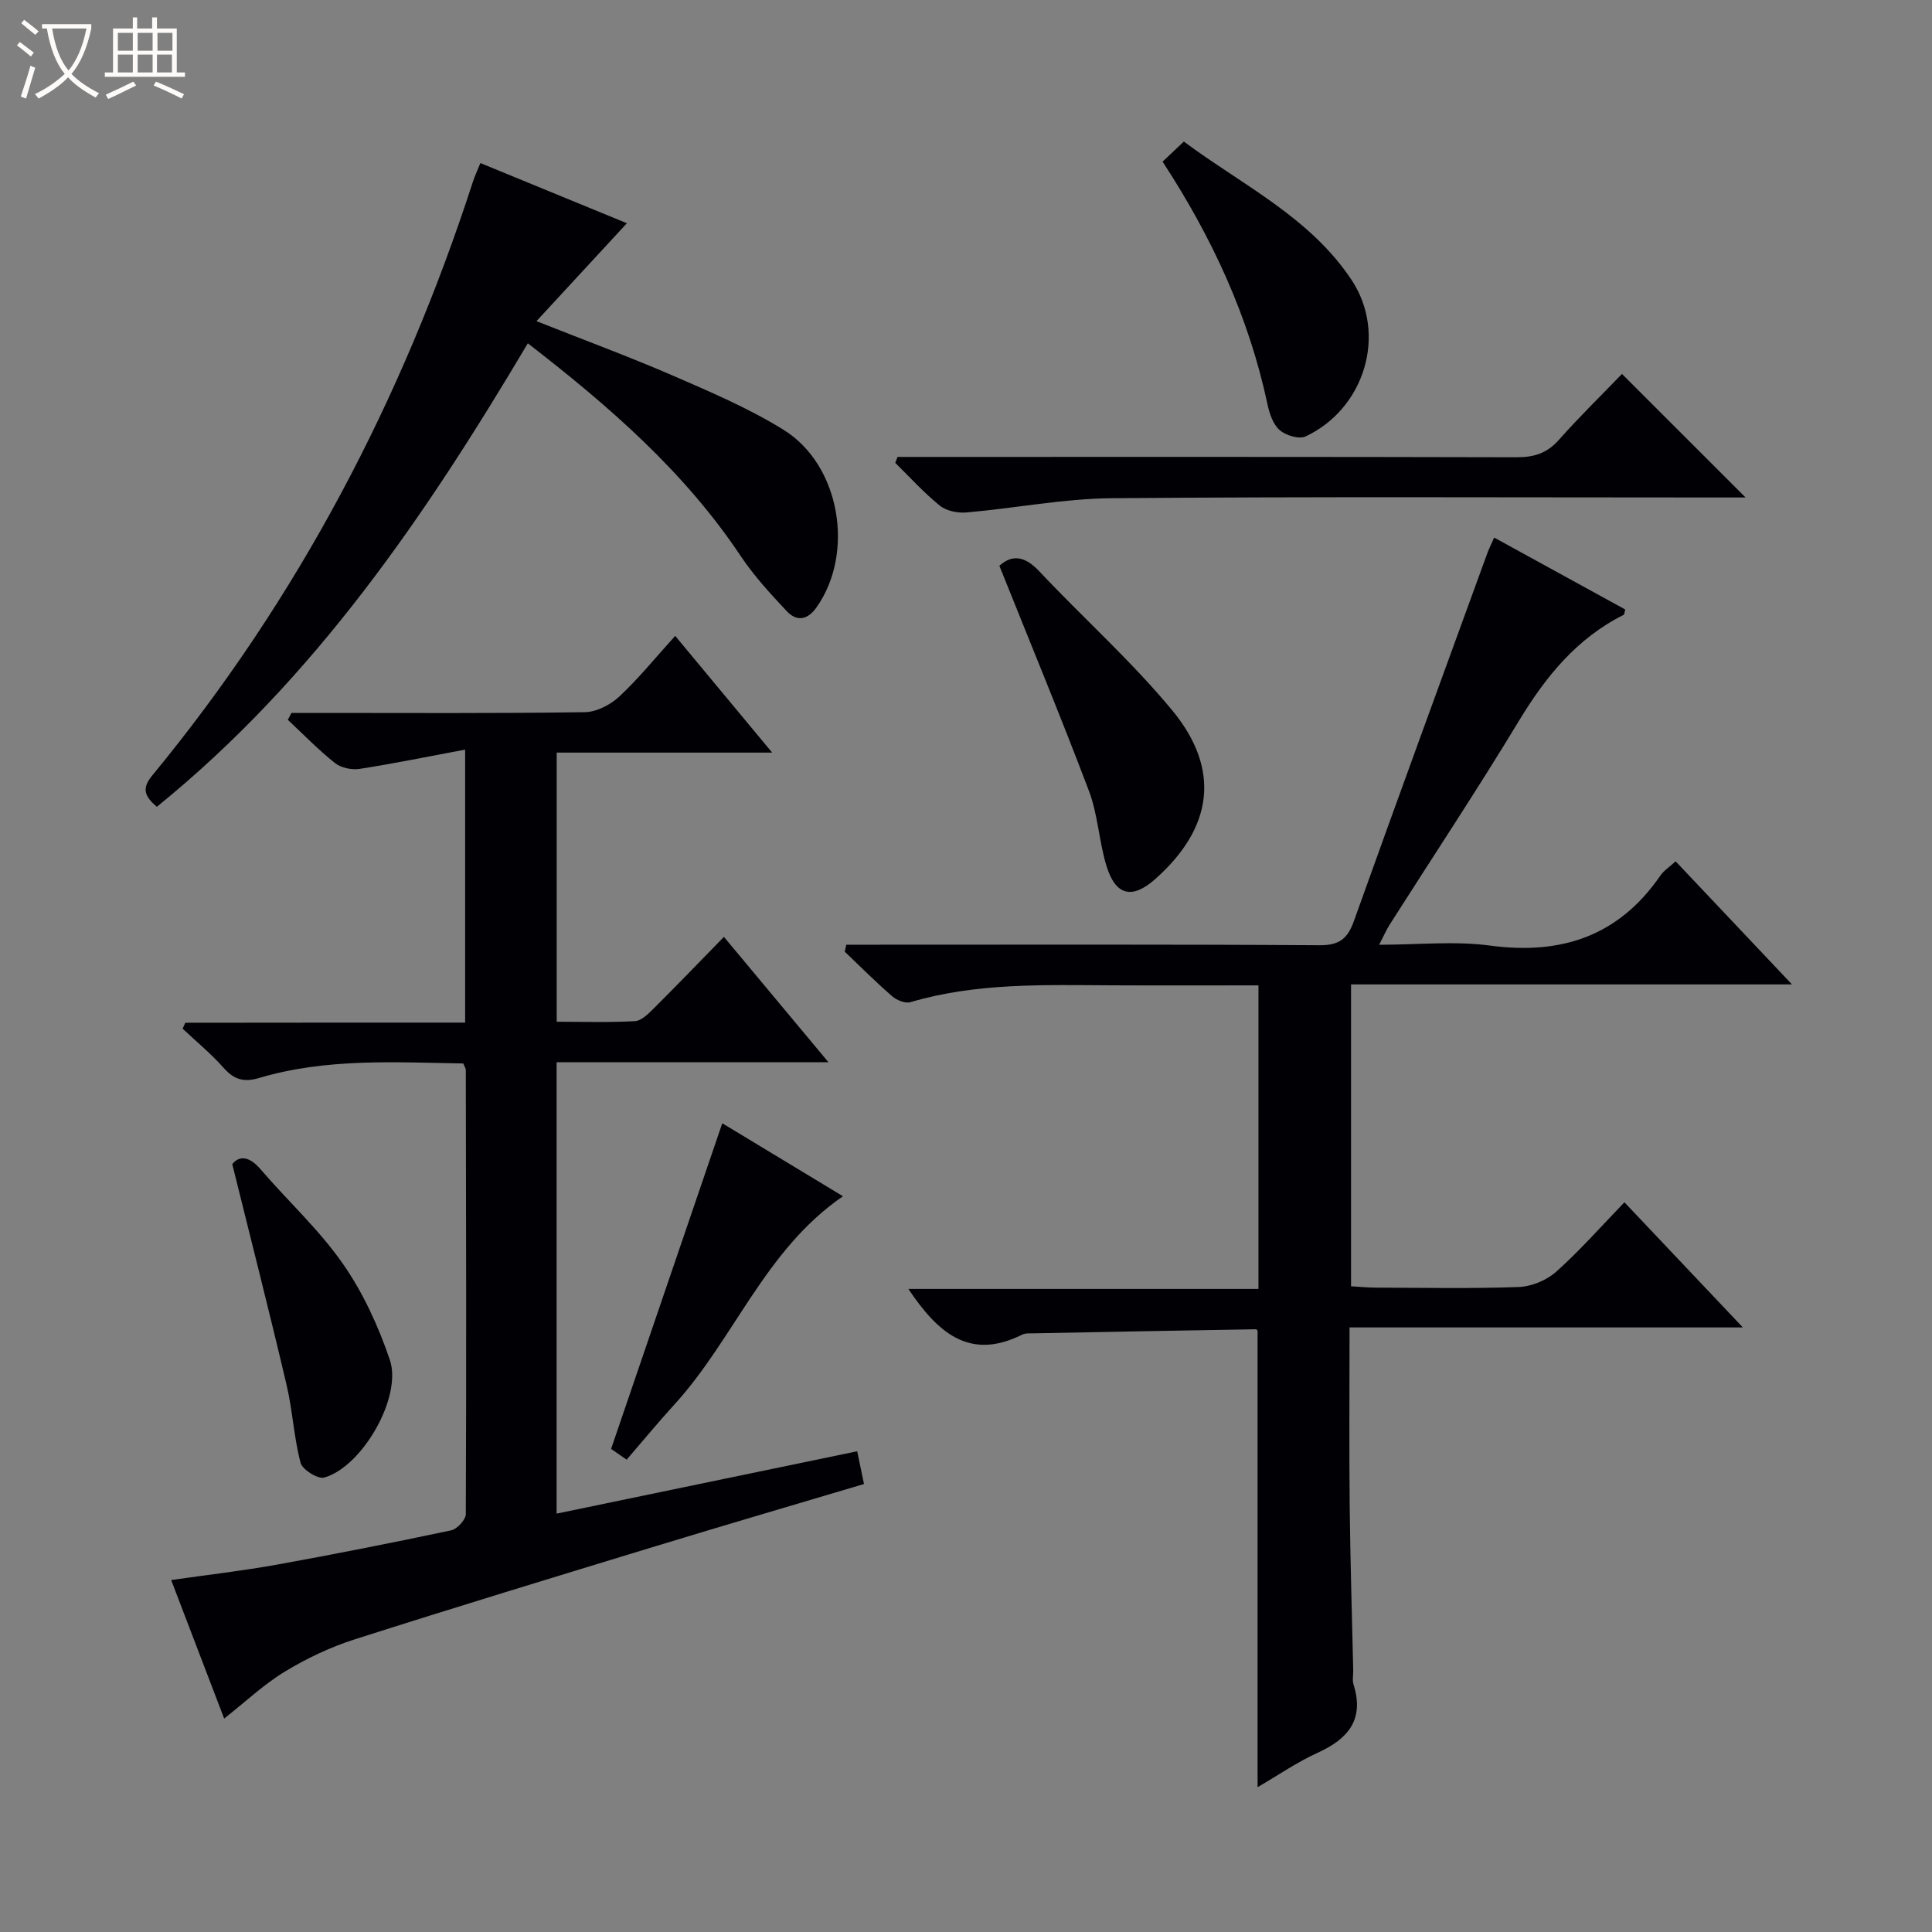
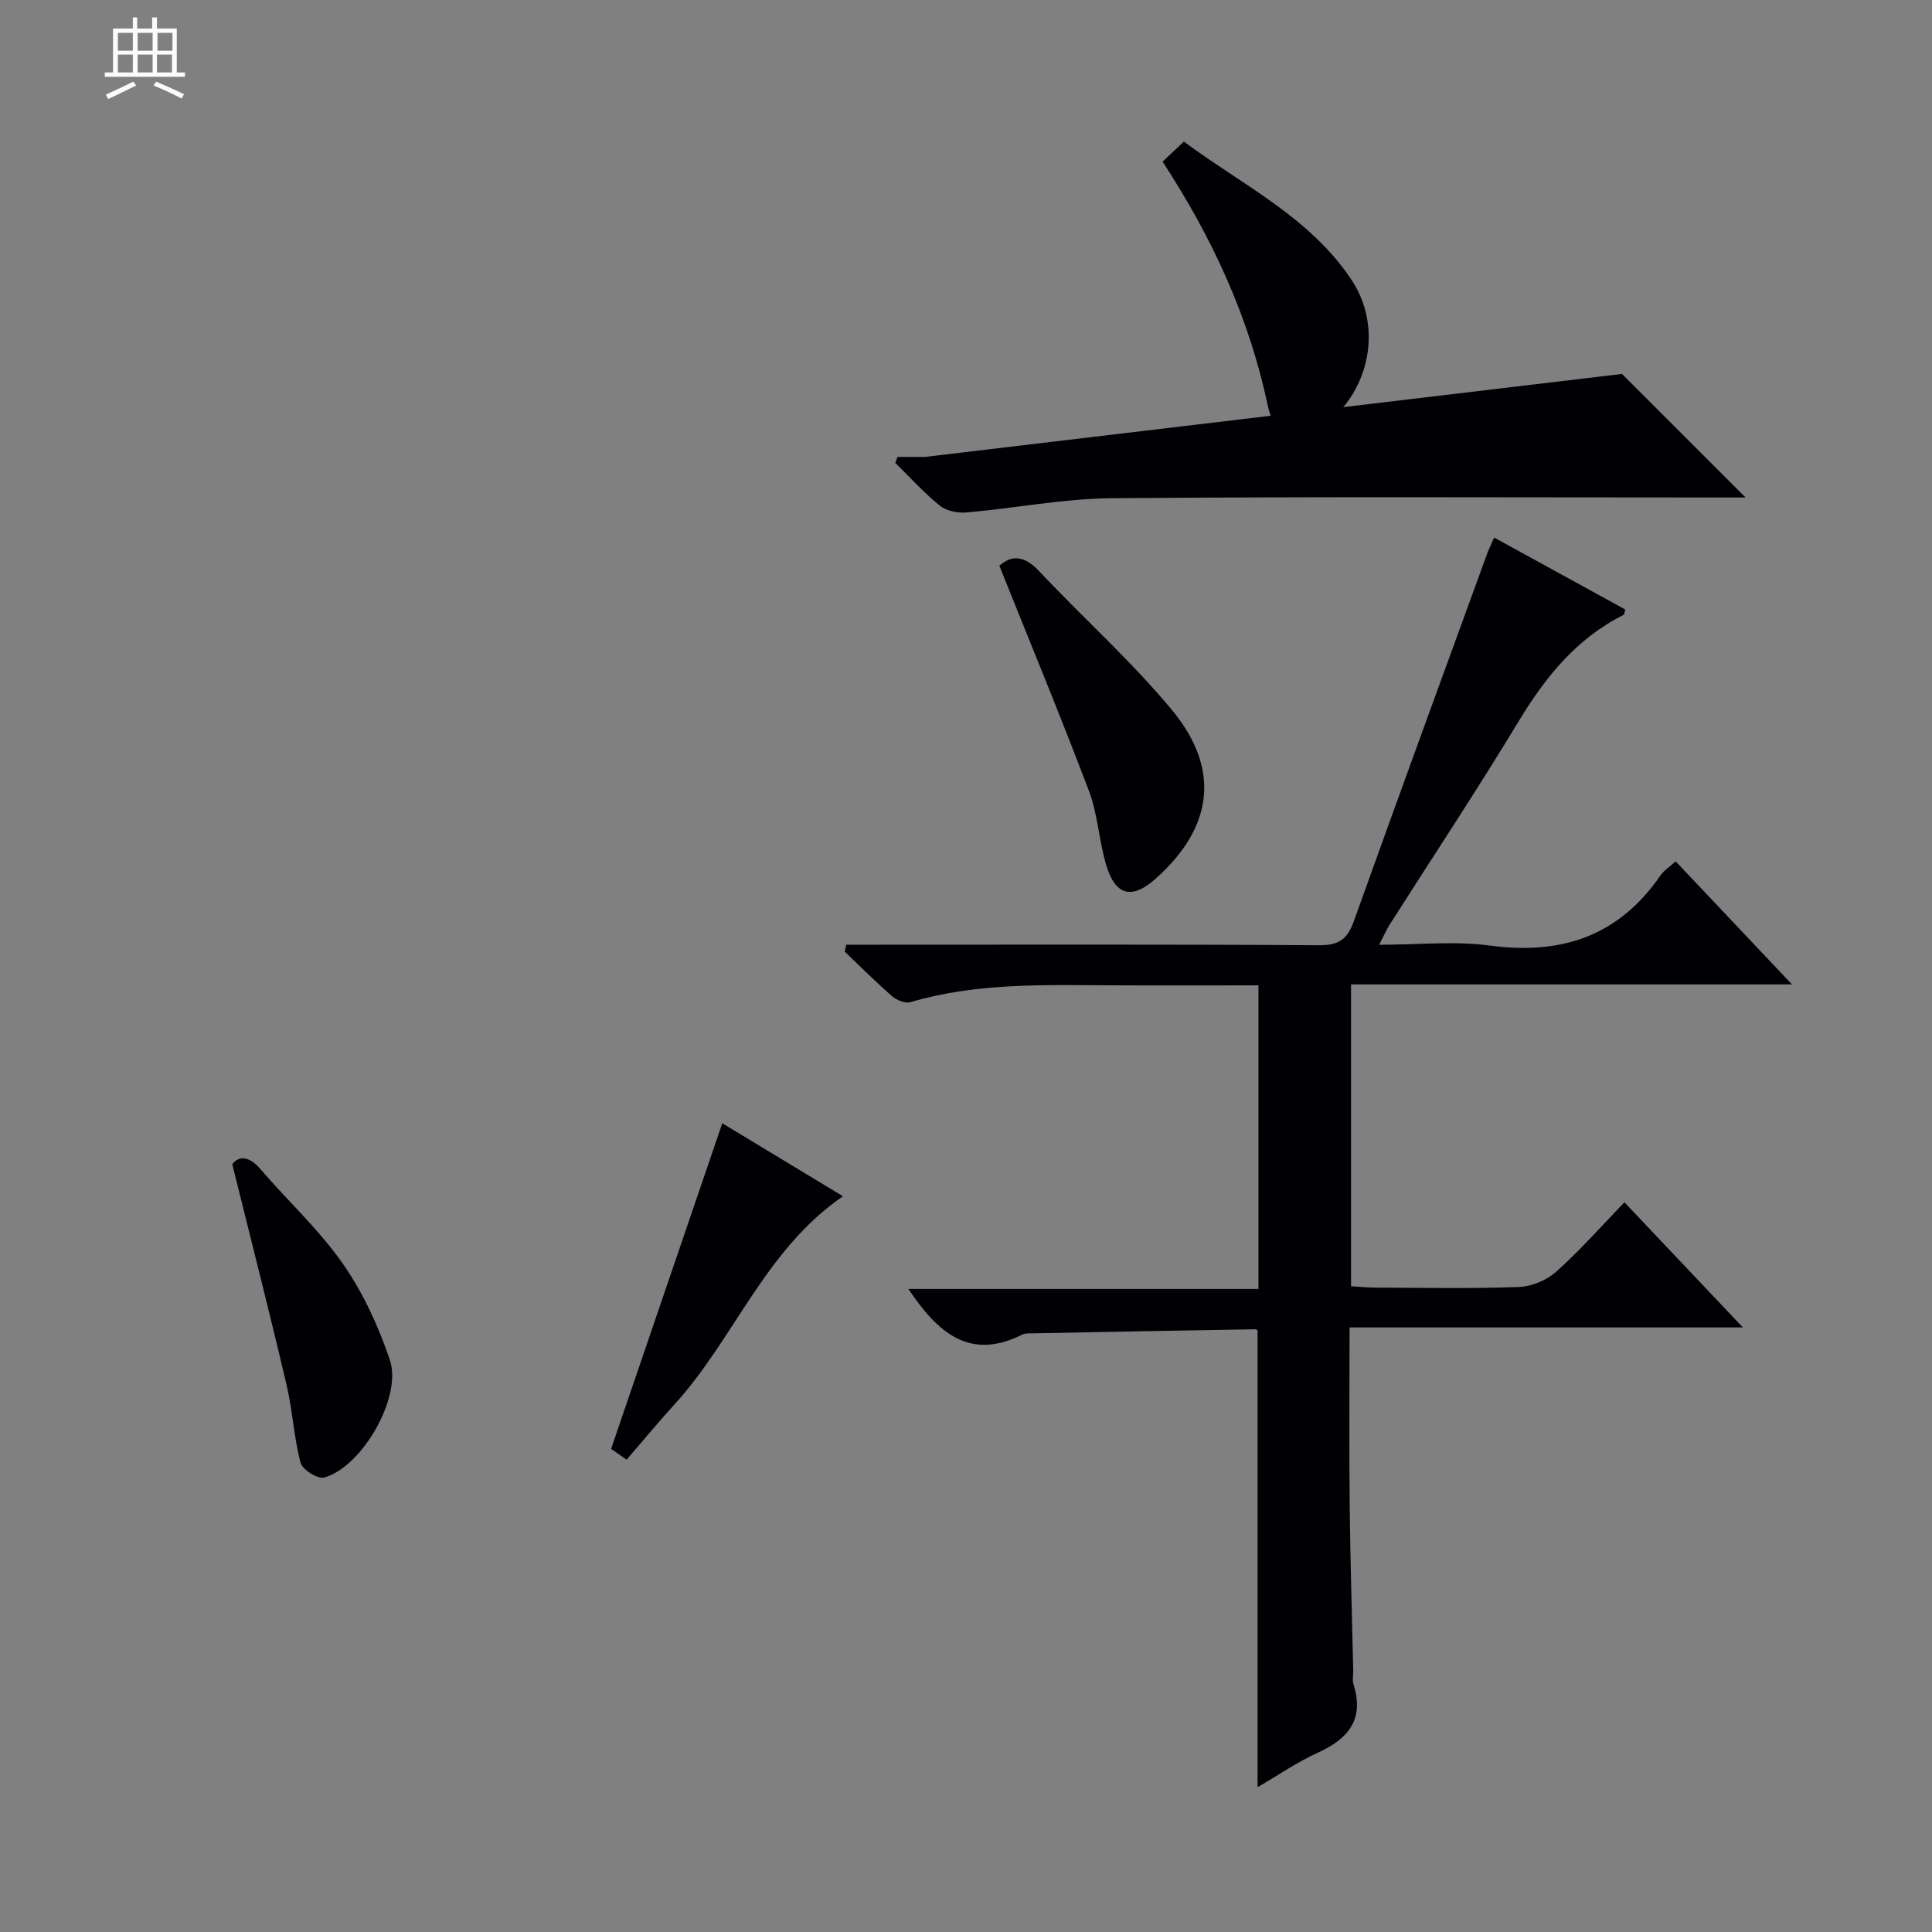
<svg xmlns="http://www.w3.org/2000/svg" enable-background="new 0 0 400 400" viewBox="0 0 400 400">
  <rect x="0" y="0" width="400" height="400" fill="#808080" stroke="none" />
-   <path d="m6.4 11.7c-1-.8-1.9-1.6-2.9-2.3l.6-.7c.9.7 1.9 1.4 2.9 2.2zm-2.1 8.3c.7-2.1 1.4-4.2 2-6.4.2.1.6.3 1 .4-.7 2.3-1.3 4.4-1.9 6.4zm3-12.8c-1.1-.9-2.1-1.7-2.9-2.4l.6-.7c1 .8 2 1.5 3 2.4zm1.4-1.3v-.9h10.2v.9c-.9 4.2-2.3 7.3-4.1 9.4 1.3 1.4 3.2 2.7 5.7 4-.2.2-.4.5-.7.9-2.5-1.4-4.4-2.7-5.7-4.2-1.4 1.5-3.5 3-6.1 4.4 0 0 0 0-.1-.1-.3-.4-.5-.7-.7-.8 2.7-1.3 4.7-2.8 6.2-4.2-1.8-2.2-3-5.3-3.7-9.4zm9.2 0h-7.1c.6 3.8 1.7 6.7 3.4 8.7 1.7-2.1 2.9-4.8 3.7-8.7z" fill="#fcfbfa" />
  <path d="m31.6 3.6h.9v2.3h4.1v9.1h1.7v.9h-16.6v-.9h1.7v-9.1h4.1v-2.3h.9v2.3h3.1v-2.3zm-4 13.3.6.8c-1.9.9-3.8 1.9-5.8 2.8-.2-.3-.3-.6-.5-.9 2-.9 3.9-1.8 5.7-2.7zm-3.2-10.1v3.7h3.1v-3.7zm0 4.5v3.7h3.1v-3.7zm4.1-4.5v3.7h3.1v-3.7zm0 4.5v3.7h3.1v-3.7zm9.1 9.1c-2.1-1.1-4.1-2-5.8-2.7l.5-.8c2.2.9 4.1 1.8 5.8 2.6zm-1.9-13.6h-3.1v3.7h3.1zm-3.2 4.5v3.7h3.1v-3.7z" fill="#fcfbfa" />
  <g fill="#010105">
    <path d="m309.35 111.3c9.2 5.04 18.19 9.98 27.14 14.89-.16.54-.16 1.01-.34 1.11-9.73 4.88-16.16 12.83-21.7 21.99-8.6 14.23-17.8 28.1-26.73 42.14-.68 1.07-1.18 2.24-2.18 4.17 8.12 0 15.66-.81 22.96.17 14.81 1.99 26.65-1.99 35.27-14.5.72-1.04 1.88-1.78 3.15-2.94 7.89 8.35 15.62 16.52 24.09 25.48-30.96 0-60.96 0-91.29 0v62.5c1.73.1 3.48.28 5.23.28 9.83.03 19.67.23 29.49-.13 2.65-.1 5.77-1.39 7.75-3.16 4.93-4.41 9.34-9.42 14.13-14.38 8.19 8.66 15.96 16.87 24.52 25.91-27.6 0-54.23 0-81.43 0 0 12.77-.1 24.89.03 37.02.12 11.31.48 22.62.73 33.93.02 1-.22 2.07.07 2.99 2.26 7.23-1.08 11.23-7.41 14.11-4.31 1.96-8.26 4.7-12.46 7.14 0-31.72 0-62.96 0-94.49.09.07-.16-.33-.41-.32-15.29.25-30.58.54-45.88.84-.83.02-1.77-.07-2.47.28-10.94 5.48-17.53-.51-23.54-9.47h72.48c0-21.25 0-41.78 0-62.85-10.24 0-20.35.04-30.47-.01-13.97-.07-27.96-.54-41.6 3.49-1.06.31-2.82-.41-3.76-1.22-3.39-2.94-6.57-6.13-9.82-9.23.1-.48.21-.96.31-1.45h5.48c30.83 0 61.66-.09 92.48.11 4.06.03 5.81-1.29 7.13-4.98 9.12-25.49 18.43-50.91 27.69-76.34.36-.92.8-1.8 1.36-3.08z" />
-     <path d="m96.3 211.72c0-19.12 0-37.23 0-56.52-7.61 1.42-14.7 2.88-21.85 3.99-1.63.25-3.85-.21-5.1-1.21-3.45-2.74-6.53-5.93-9.76-8.95.25-.48.51-.96.76-1.43h5.22c18.5 0 36.99.12 55.48-.15 2.43-.03 5.32-1.52 7.16-3.23 4-3.73 7.47-8.03 11.58-12.57 6.54 7.87 12.96 15.6 20.08 24.17-15.4 0-29.88 0-44.61 0v55.72c5.39 0 10.81.19 16.21-.13 1.38-.08 2.83-1.58 3.96-2.71 4.71-4.68 9.31-9.47 14.45-14.73 7.26 8.7 14.11 16.91 21.64 25.95-19.35 0-37.69 0-56.28 0v93.46c20.78-4.31 41.33-8.58 62.23-12.91.5 2.41.92 4.43 1.41 6.78-14.51 4.32-28.83 8.51-43.09 12.86-20.8 6.34-41.6 12.67-62.32 19.29-5.02 1.6-9.92 3.92-14.43 6.65-4.36 2.63-8.13 6.22-12.63 9.76-3.6-9.4-7.17-18.74-10.97-28.68 7.61-1.09 14.77-1.91 21.85-3.18 12.08-2.18 24.12-4.57 36.12-7.11 1.23-.26 3.02-2.19 3.03-3.35.13-30.66.06-61.31 0-91.97 0-.3-.23-.61-.52-1.34-14.07-.23-28.34-1.14-42.25 3-3.13.93-5.17.38-7.32-2.04-2.6-2.94-5.67-5.46-8.54-8.17.19-.41.37-.81.56-1.22 19.17-.03 38.34-.03 57.93-.03z" />
-     <path d="m32.47 167.04c-2.47-2.12-3.22-3.73-.98-6.45 30.19-36.62 51.81-77.9 66.42-122.96.4-1.24.97-2.43 1.55-3.87 10.29 4.23 20.39 8.37 30.33 12.46-6.12 6.63-12.15 13.15-18.72 20.27 10.26 4.07 19.43 7.45 28.37 11.33 7.75 3.37 15.61 6.72 22.76 11.15 11.78 7.29 14.8 25.5 6.87 36.75-1.89 2.69-4.12 3.01-6.2.8-3.4-3.62-6.81-7.34-9.55-11.45-11.65-17.44-27.15-30.93-44.04-43.99-21.12 35.59-44.11 69.47-76.81 95.96z" />
-     <path d="m335.81 77.42c8.71 8.71 17.01 17 25.6 25.58-1.72 0-3.48 0-5.23 0-41.98 0-83.97-.2-125.95.15-10.05.08-20.08 2.08-30.14 2.95-1.82.16-4.16-.32-5.52-1.42-3.3-2.67-6.18-5.87-9.22-8.85.16-.41.32-.82.48-1.23h5.68c40.82 0 81.63-.04 122.45.07 3.6.01 6.3-.8 8.75-3.56 4.3-4.85 8.95-9.38 13.1-13.69z" />
+     <path d="m335.81 77.42c8.71 8.71 17.01 17 25.6 25.58-1.72 0-3.48 0-5.23 0-41.98 0-83.97-.2-125.95.15-10.05.08-20.08 2.08-30.14 2.95-1.82.16-4.16-.32-5.52-1.42-3.3-2.67-6.18-5.87-9.22-8.85.16-.41.32-.82.48-1.23h5.68z" />
    <path d="m206.91 117.14c2.59-2.35 5.23-2.09 8.25 1.13 9.08 9.66 19.06 18.56 27.49 28.74 10.19 12.31 8.46 24.41-3.47 34.99-4.8 4.25-8.22 3.47-10.12-2.8-1.53-5.05-1.75-10.54-3.6-15.43-5.85-15.45-12.18-30.72-18.55-46.63z" />
    <path d="m240.7 33.47c1.59-1.5 2.77-2.62 4.4-4.16 12.13 9.02 26.1 15.64 34.73 28.65 7.41 11.17 2.75 26.63-9.52 32.4-1.35.63-4.09-.2-5.36-1.3-1.36-1.18-2.12-3.41-2.52-5.31-3.85-18.09-11.45-34.55-21.73-50.28z" />
    <path d="m129.74 302.21c-1.48-1.03-2.67-1.86-3.22-2.23 7.68-22.49 15.22-44.57 23.02-67.42 7.96 4.81 16.19 9.79 24.99 15.11-16.2 11.12-22.51 29.55-34.93 43.15-3.34 3.66-6.5 7.5-9.86 11.39z" />
    <path d="m48.09 241.03c1.28-1.66 3.33-1.89 5.84 1.04 5.64 6.56 12.12 12.5 17.04 19.55 4.19 6 7.38 12.96 9.74 19.92 2.62 7.71-5.76 22.18-13.58 24.37-1.32.37-4.52-1.63-4.9-3.05-1.39-5.25-1.64-10.79-2.89-16.09-3.51-14.97-7.32-29.86-11.25-45.74z" />
  </g>
</svg>